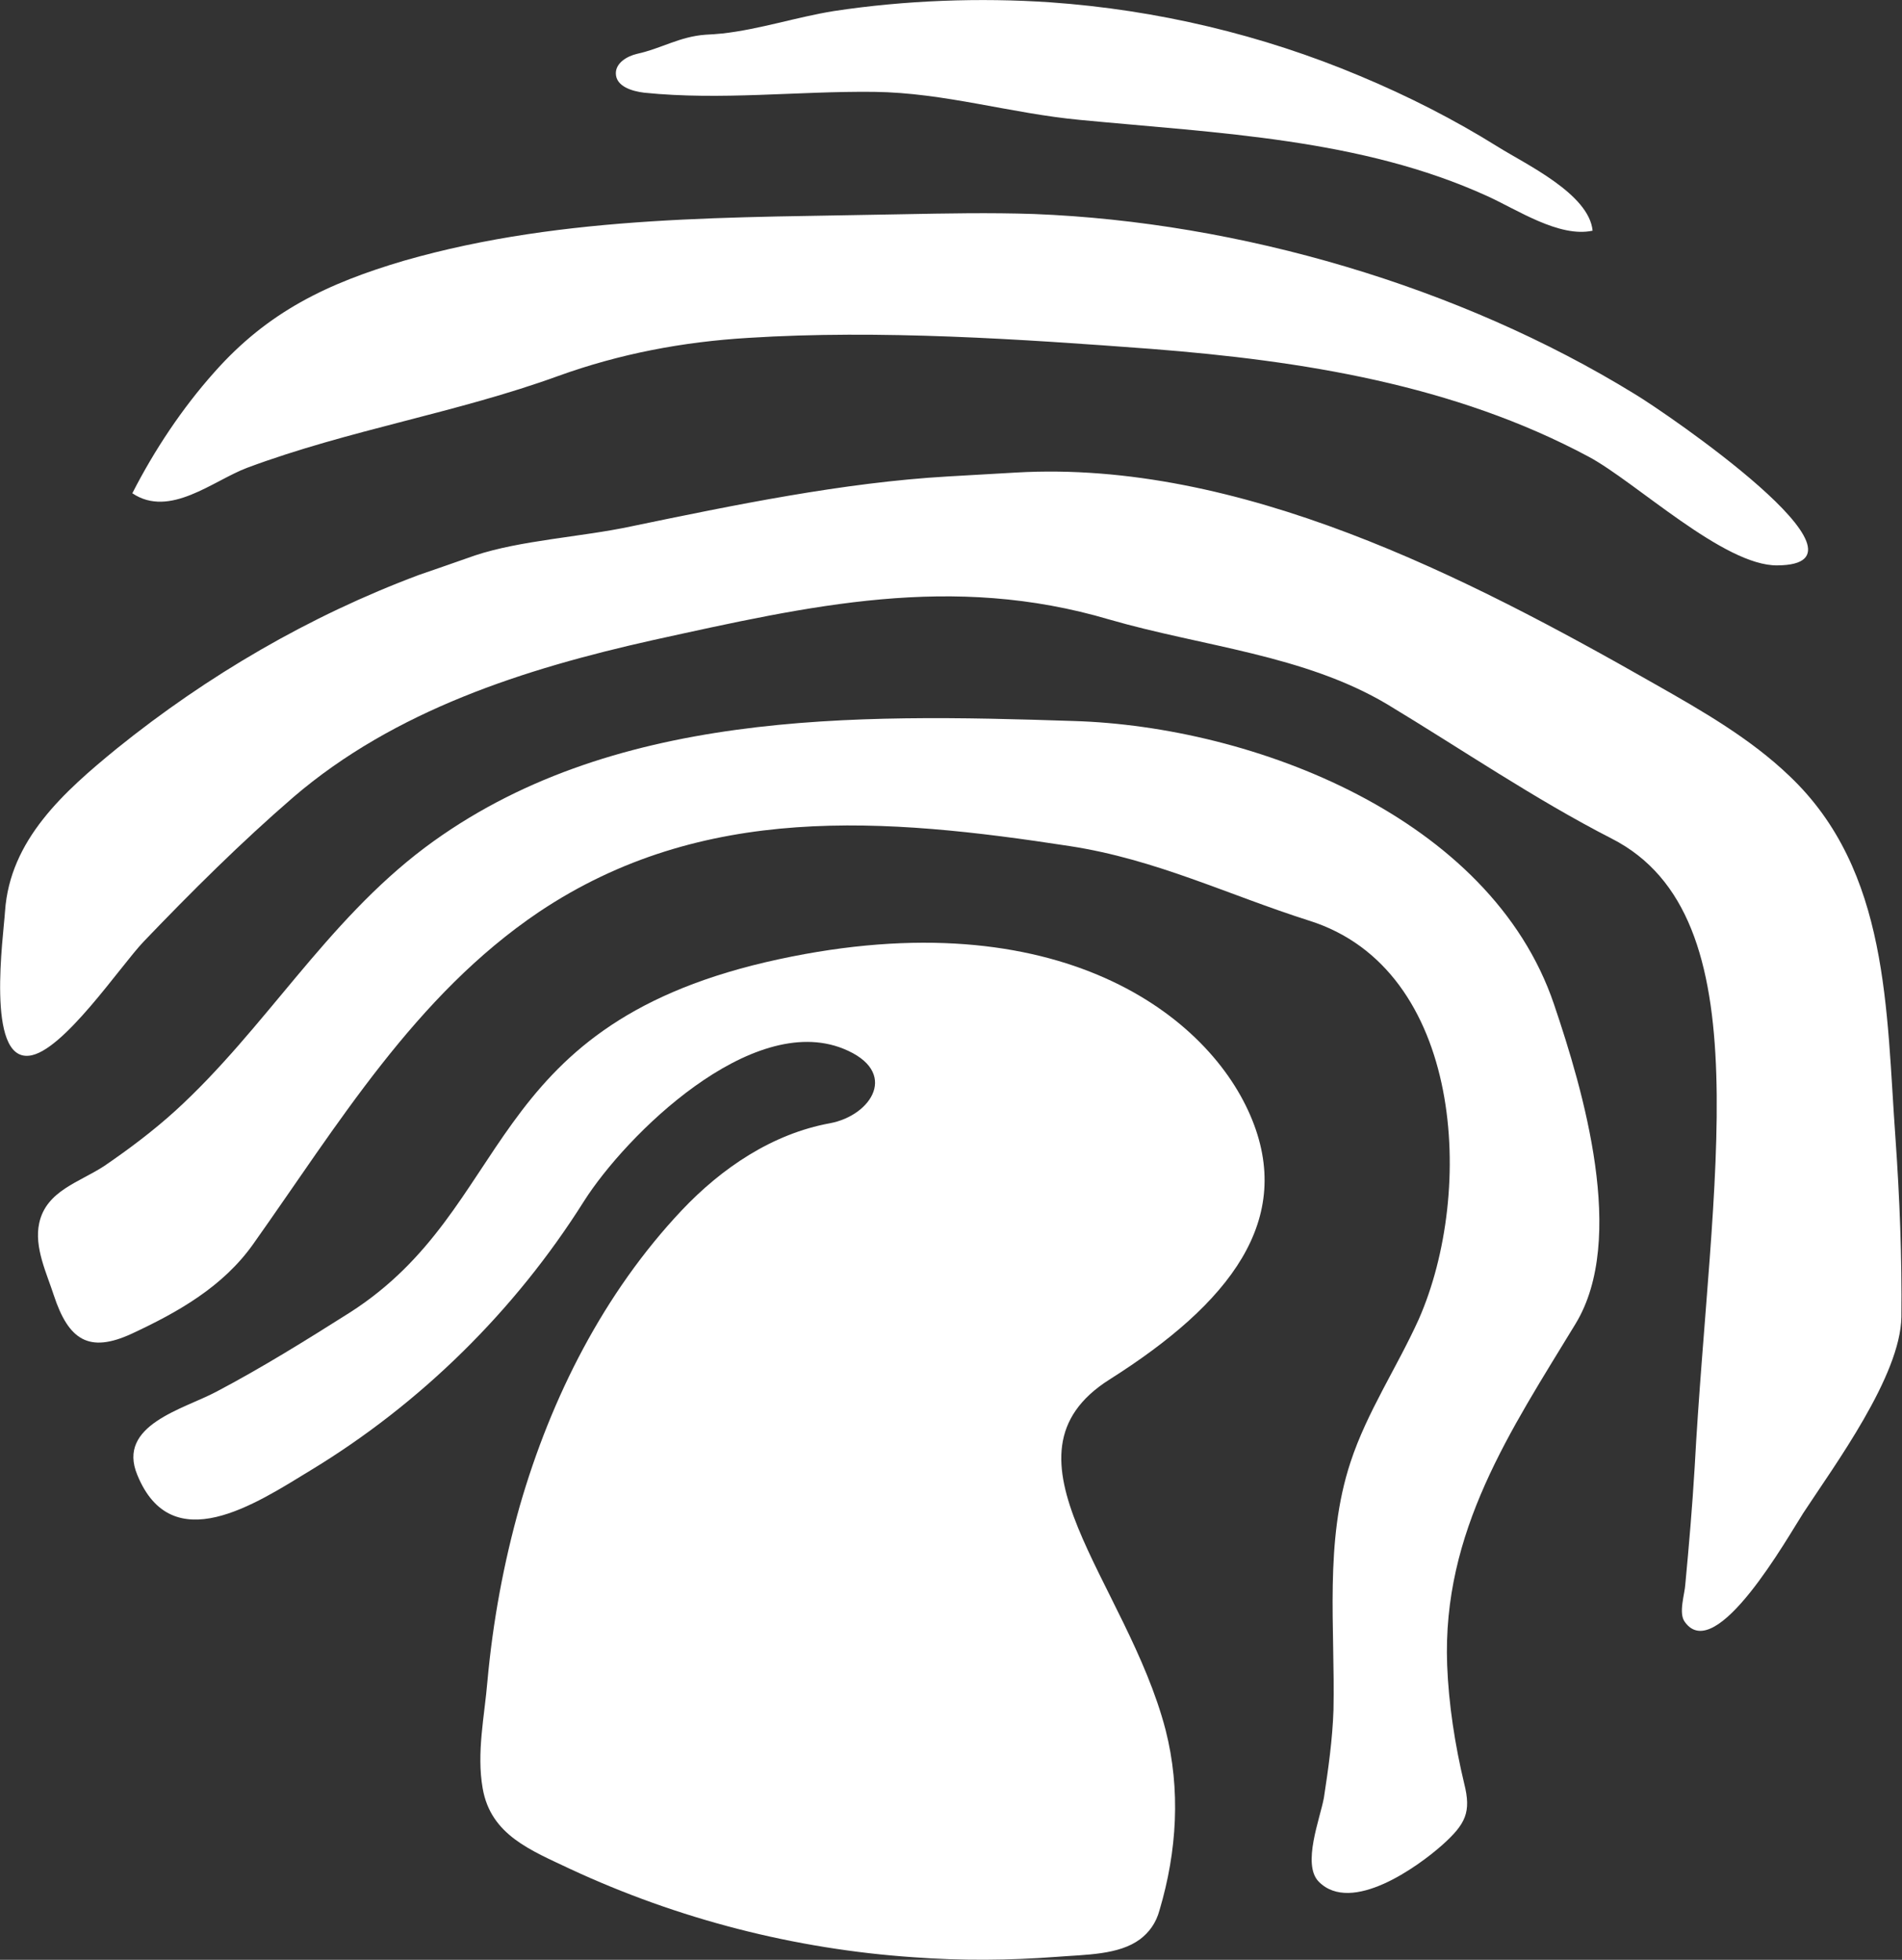
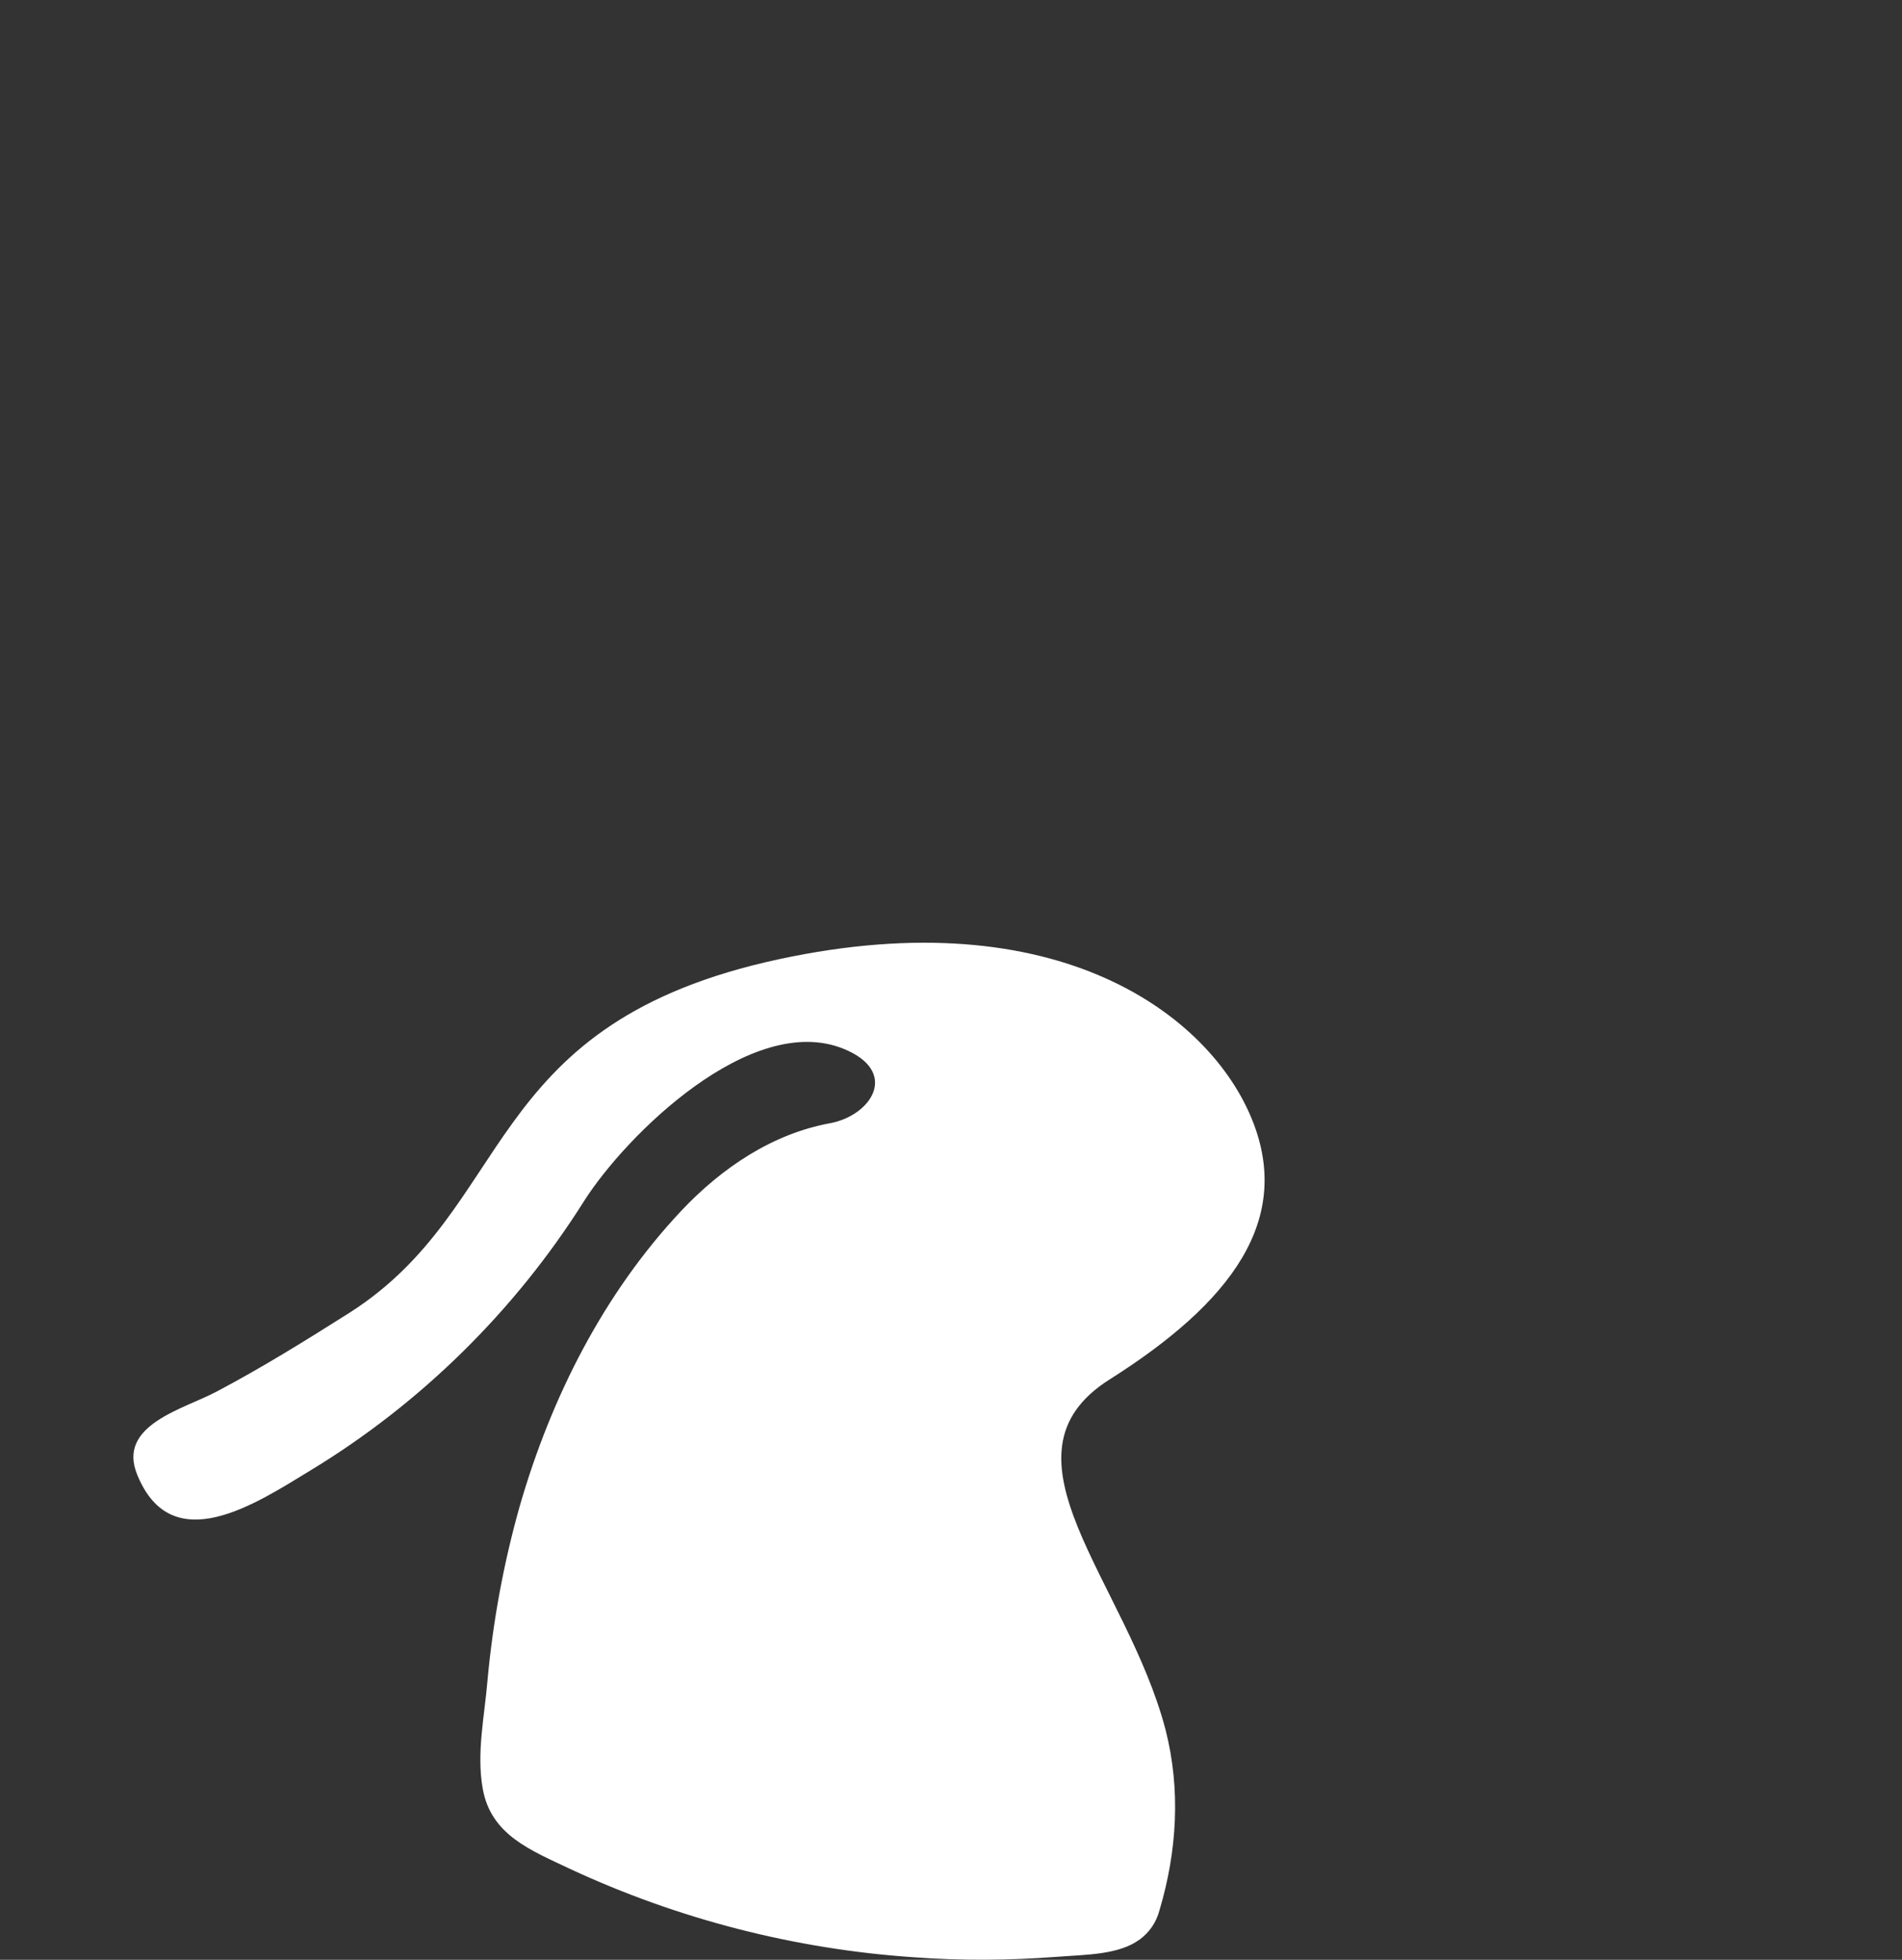
<svg xmlns="http://www.w3.org/2000/svg" version="1.2" viewBox="0 0 1551 1598" width="1551" height="1598">
  <rect x="0" y="0" width="1551" height="1598" fill="#333333" stroke="none" />
  <title>AIS</title>
  <style>
		.s0 { fill: #ffffff } 
	</style>
-   <path id="Layer" fill-rule="evenodd" class="s0" d="m1067.6 750.7c125.7 39.5 135.4 220.6 89.3 325.1-17.8 39.3-42.2 75.6-55.6 116.4-21.5 65.1-12.5 134.7-13.9 202.1-0.8 23.9-4.2 48-7.8 71.5-3 16.8-18.1 54.4-4.2 68.5 26.6 26.9 80.8-12.2 100.8-30 19-17.1 23.7-26.6 17.8-50-7.5-31.2-12.7-64.9-13.9-96.6-4.1-109.1 51.7-191.1 104.7-278.3 42-69 6.3-190.1-17.6-260.6-51.7-152.6-245.2-226.5-391.6-230.9-179.2-5.9-378.8-9.3-529.1 103.2-81.2 61.1-130.3 147.9-203.5 214.6-18.3 16.6-37.8 31.2-57.8 44.9-20.3 13.4-47.4 20.2-53.2 46.6-4.4 19.8 6.3 41.5 11.9 59 12 36.4 28.6 47.4 63.5 31.3 37.8-17.6 74.4-38.3 99-73 69.1-97.4 132.1-202.8 233.1-270.9 133.5-89.3 282.1-76.9 432.9-53.7 70.3 10.8 128.6 39.6 195.2 60.8z" />
-   <path id="Layer" class="s0" d="m1295.5 372.4c38.3 20.5 110.3 89.1 153.8 88.6 90.5-0.5-90.8-124.5-116.4-139.8-143-87.9-322.1-140.1-489.5-146.7-35.9-1.2-72-0.5-108.2 0.2-135.6 2.9-273.7 0-405.5 37.8-62.5 18.4-111.1 41.5-155 91.1-26.3 29.5-48.8 63.4-66.8 98.6 30.5 20.5 65.8-10.3 93.7-20.8 83.2-31 170.5-44.6 253.8-74.9 50.2-18.1 101.5-27.8 154.9-31 107.1-6.8 222.1 1 328.7 9 122.8 9.6 246.7 29.1 356.5 87.9zm-1056.4 277.7c82.8-71 188.4-104.7 293.1-128.1 128.9-28.3 243.8-54.9 372.6-16.8 75.7 21.9 158.7 28.8 226.3 69 60.7 36.6 120 77.2 183.2 109.6 124.5 63.5 80.3 277.3 67.6 513-1.9 31.7-4.6 63.2-7.6 95-0.4 7.8-5.8 23.6-0.4 30.7 25.3 35.6 84.4-70 96.6-88.8 25.6-39.1 79.3-111.8 80-159.9 0.5-48.5-1.4-97.1-4.8-145.4-7.6-104.3-4.9-218.2-86.4-295.6-32-30.7-71.3-53.2-110.1-75.2-153.2-87.3-338.4-182.8-520.7-172.3l-55.7 3.2c-85.1 4.9-174.7 23.4-258.6 40.8-39.8 8.5-89.6 11.2-126.9 23.6-15.4 5.4-30.8 10.8-45.7 15.9-89.3 33.4-172.5 82-246.4 141.6-43.2 35.3-87.1 74.4-91.1 132.7-1.2 19.5-15.8 121.6 19.6 117.7 27.3-2.7 74.6-73.3 93.4-93 39.3-41 79.3-80.8 122-117.7zm336.3-621.8c-21.2 1.5-35.9 11.2-55.9 15.6-8.5 2-17.5 7.6-17.3 16.1 0.2 10.5 13.2 14.4 23.2 15.6 62.7 6.4 125.2-1.4 187.4-0.7 57.6 0.7 111.3 17.6 168.1 22.9 112.5 10.8 228.9 15.2 331.7 62 24.4 11 58.8 34.2 86.1 28.3-2.9-30-54.4-54.1-77.1-68.3-35.9-22.4-73.5-41.5-112.5-57.8-80-33.7-165.9-54-252.6-60.1-57.3-3.9-118.3-1.7-176.4 7.1-30.5 4.9-60.5 14.9-91 18.3q-7.1 0.7-13.7 1z" />
-   <path id="Layer" class="s0" d="m929.7 1581.2c7.1-5.4 13-12.9 15.9-23.9 14.2-47.8 17.3-98.1 4.9-146.7-31.5-121-143.8-223.8-45.7-285.8 98.1-62 151.6-130.3 114.7-215.5-36.8-85.2-163.7-178.6-395.3-124.7-231.6 54.4-205.2 199.6-338.4 285.3-35.9 22.7-72 45.2-109.4 64.9-26.6 14.2-81.5 27.1-64.4 67.9 28.1 68.8 96.2 23.7 141.1-3.7 89.8-54.4 166.9-130.3 223-219.4 34.4-54.2 136.4-154.7 211.6-124.5 46.1 18.6 23.1 54.5-11 60.8-46.9 8.6-88.1 36.4-120.8 71-63.5 67.4-106.4 152.3-132 240.9-13.2 46.6-22 94.5-26.4 142.8-2.4 28.8-9 58.6-3.9 87.6 6.6 38.1 39.3 50.5 71.3 65.7 88.1 41 183.2 65.4 279.9 72 39 2.9 78.1 2.6 116.6-0.3 24.2-1.9 51-1.5 68.3-14.4z" />
+   <path id="Layer" class="s0" d="m929.7 1581.2c7.1-5.4 13-12.9 15.9-23.9 14.2-47.8 17.3-98.1 4.9-146.7-31.5-121-143.8-223.8-45.7-285.8 98.1-62 151.6-130.3 114.7-215.5-36.8-85.2-163.7-178.6-395.3-124.7-231.6 54.4-205.2 199.6-338.4 285.3-35.9 22.7-72 45.2-109.4 64.9-26.6 14.2-81.5 27.1-64.4 67.9 28.1 68.8 96.2 23.7 141.1-3.7 89.8-54.4 166.9-130.3 223-219.4 34.4-54.2 136.4-154.7 211.6-124.5 46.1 18.6 23.1 54.5-11 60.8-46.9 8.6-88.1 36.4-120.8 71-63.5 67.4-106.4 152.3-132 240.9-13.2 46.6-22 94.5-26.4 142.8-2.4 28.8-9 58.6-3.9 87.6 6.6 38.1 39.3 50.5 71.3 65.7 88.1 41 183.2 65.4 279.9 72 39 2.9 78.1 2.6 116.6-0.3 24.2-1.9 51-1.5 68.3-14.4" />
  <g id="Layer" style="opacity: 0">
	</g>
</svg>